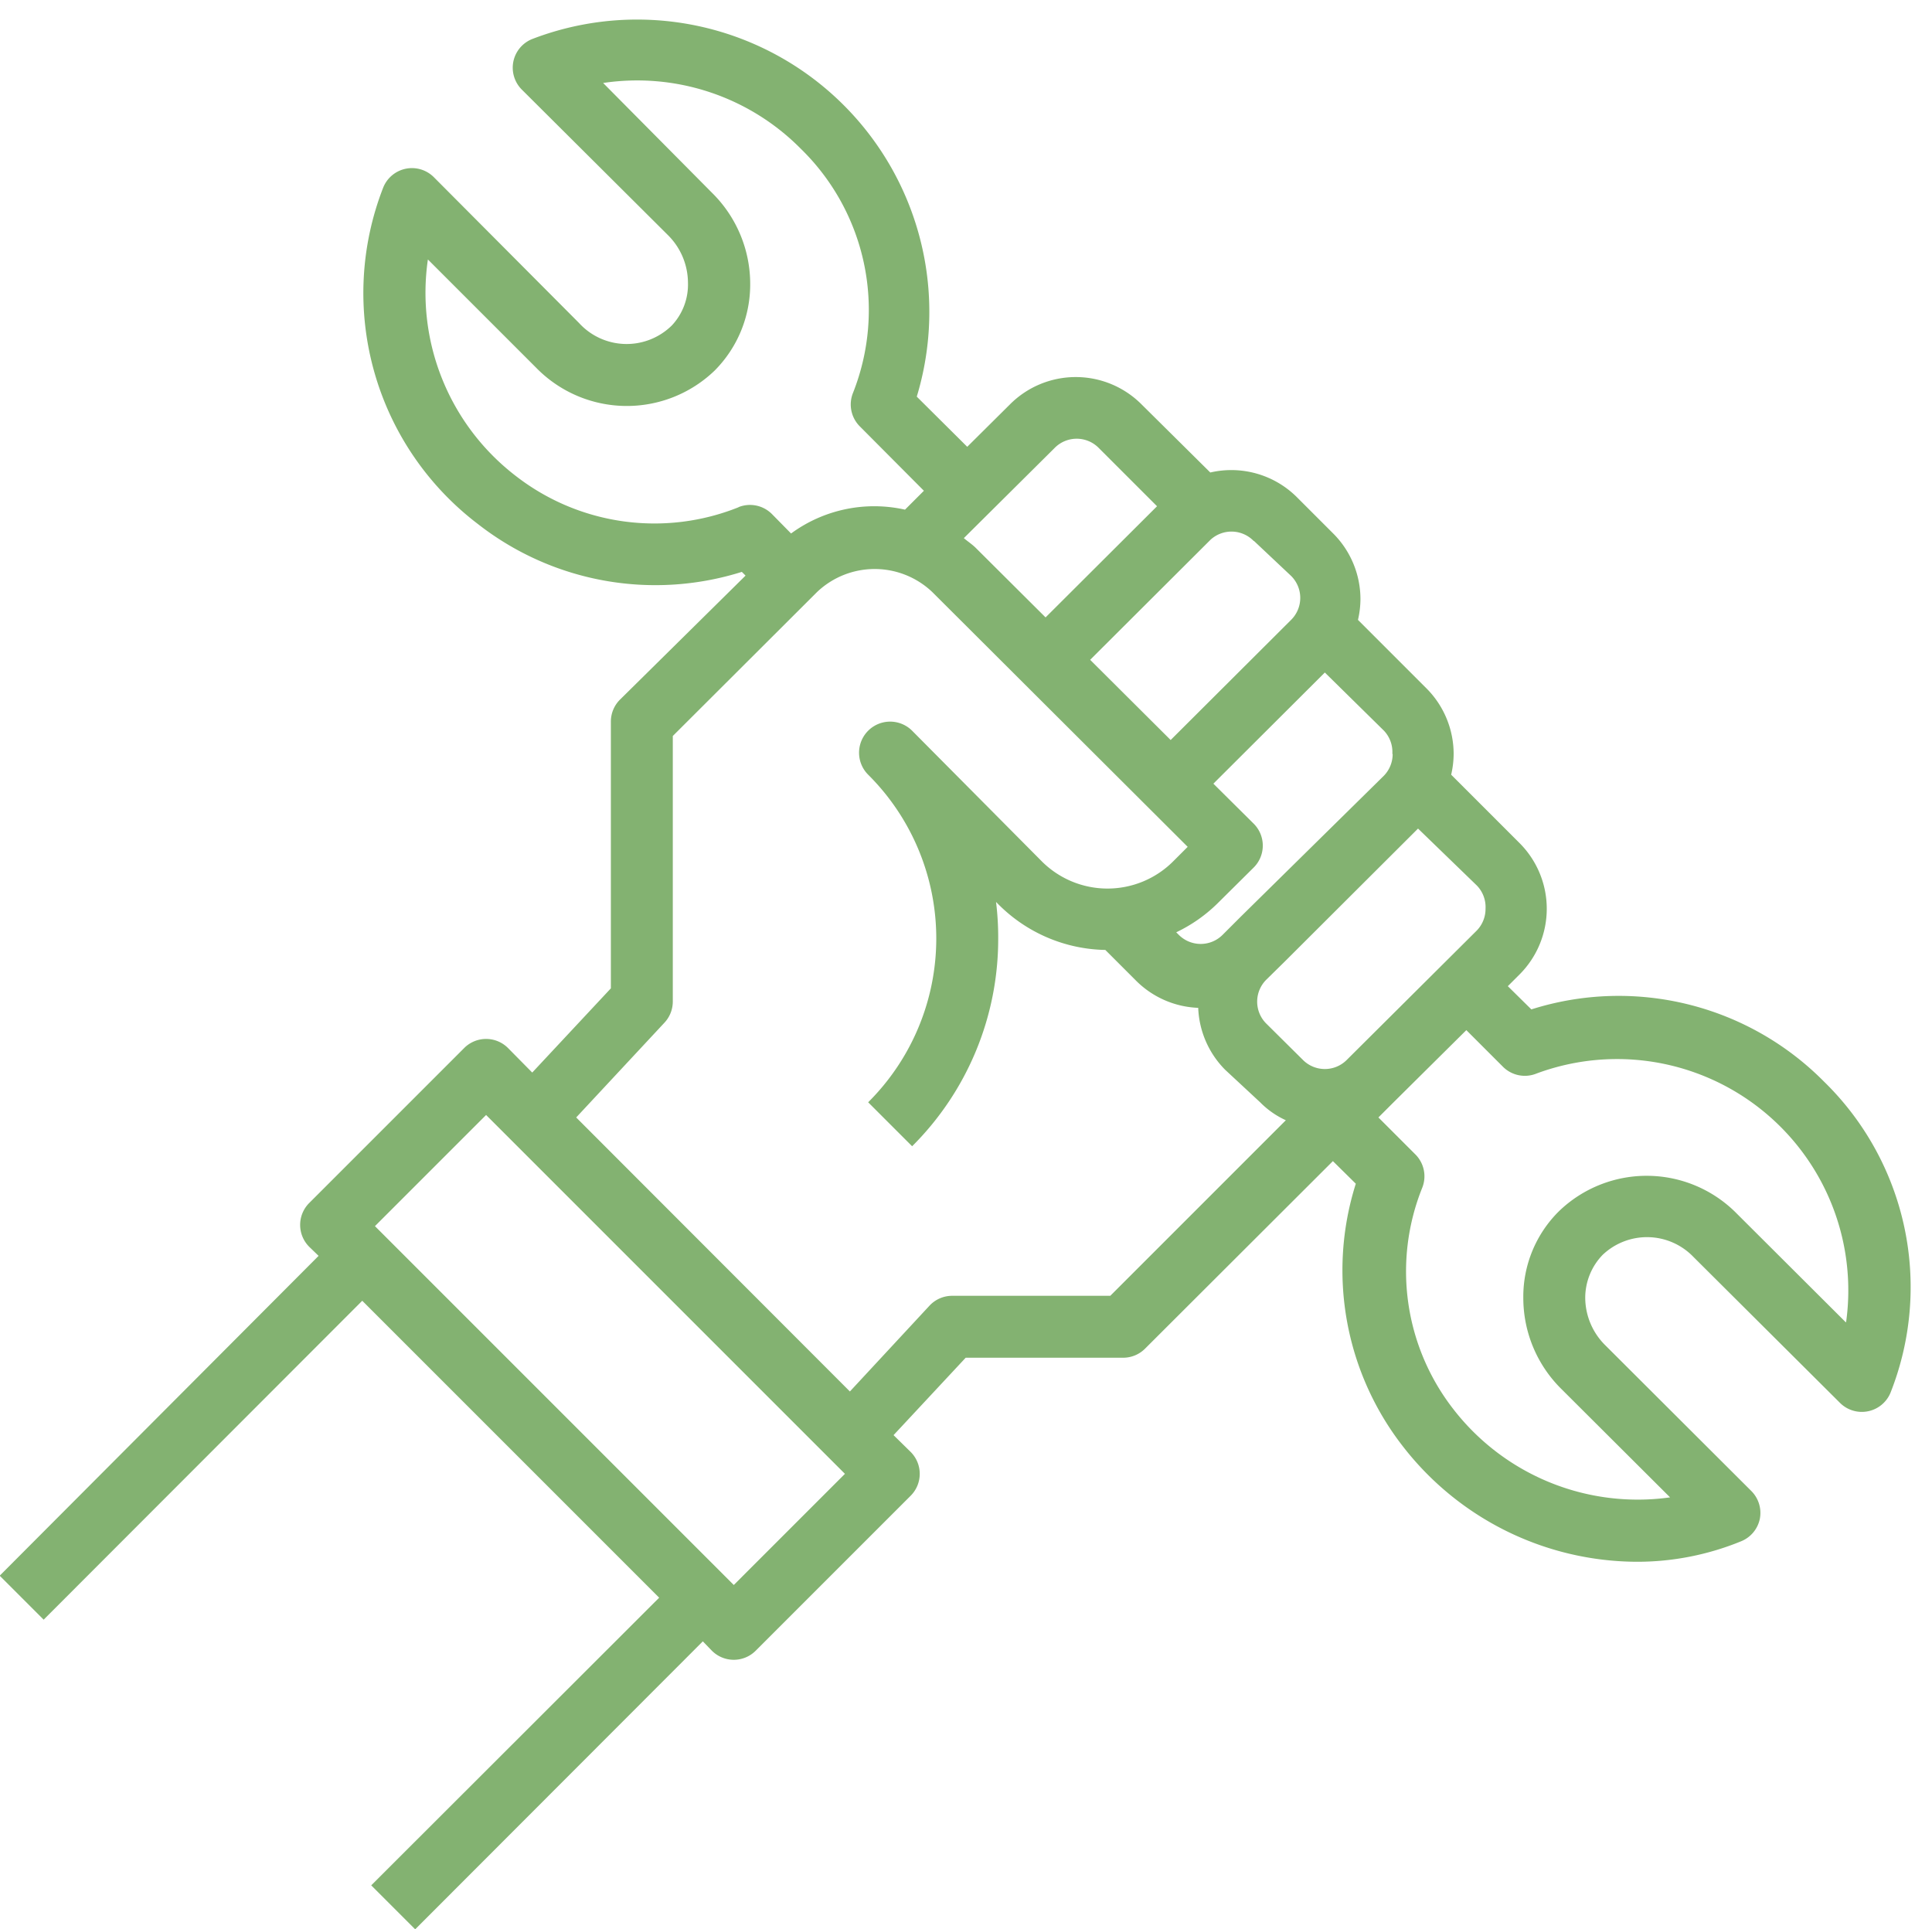
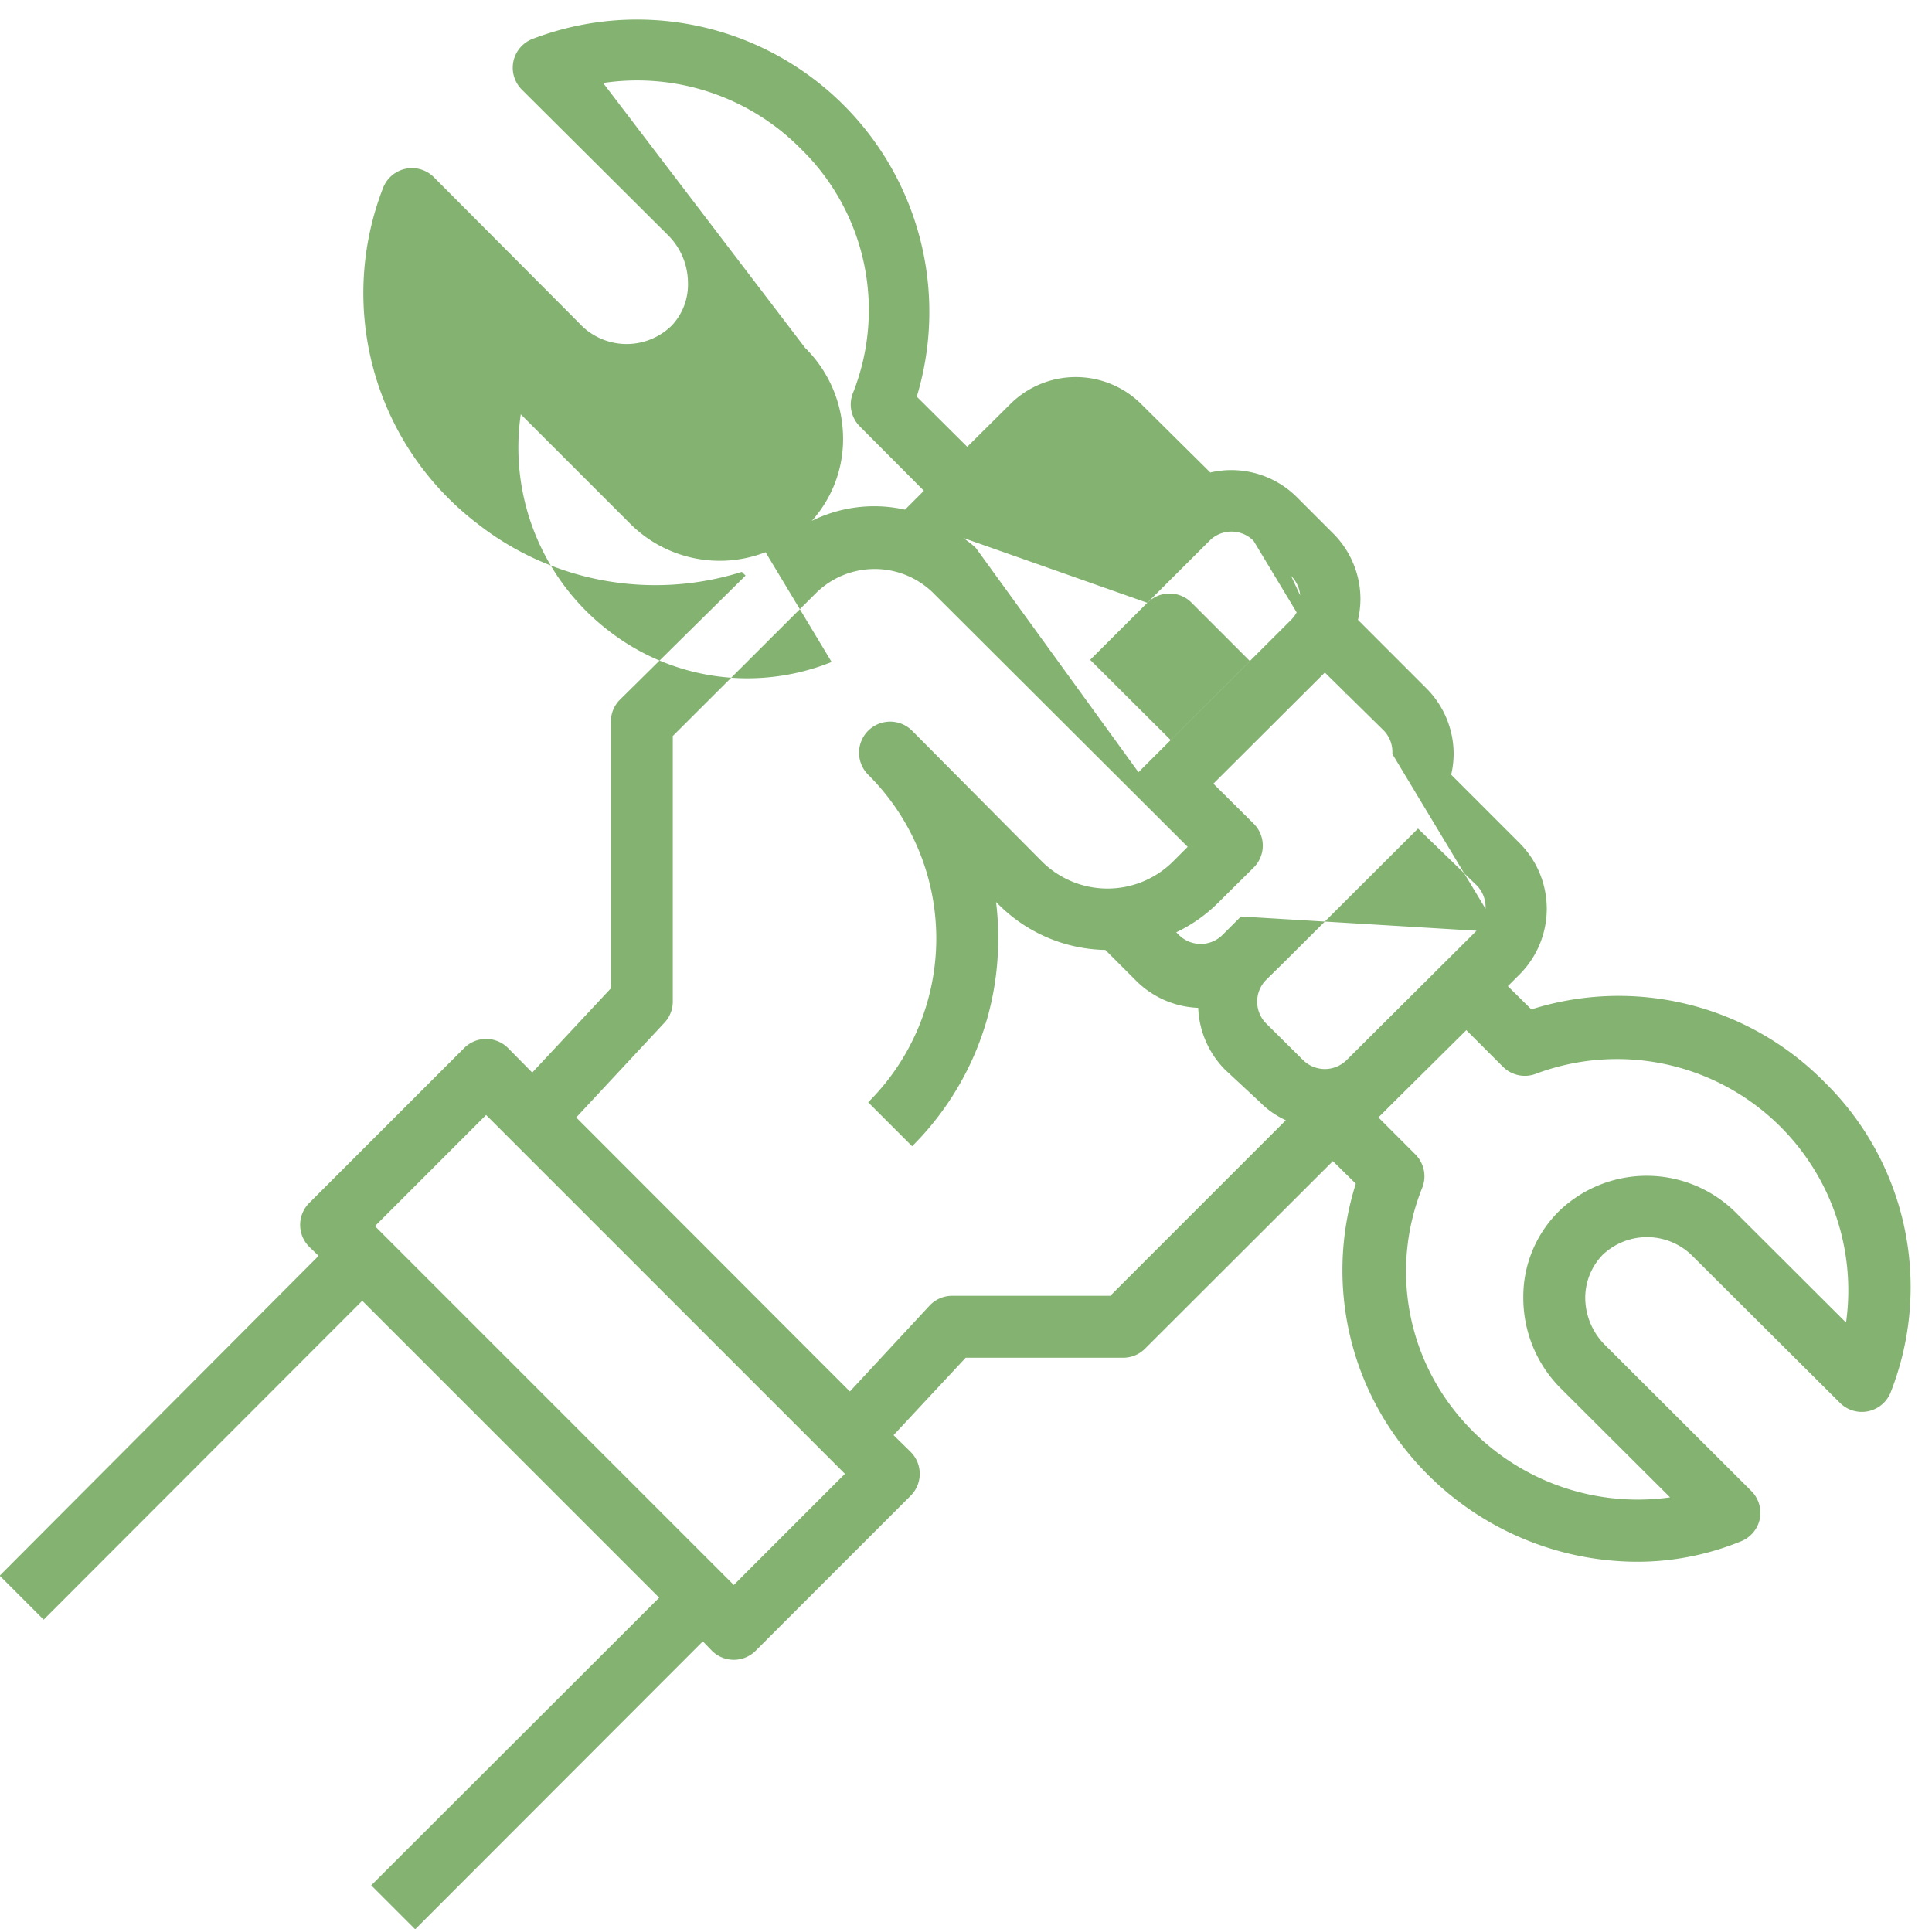
<svg xmlns="http://www.w3.org/2000/svg" fill="#83b271" height="62.3" preserveAspectRatio="xMidYMid meet" version="1" viewBox="1.3 0.4 62.4 62.3" width="62.4" zoomAndPan="magnify">
  <g data-name="Layer 17" id="change1_1">
-     <path d="M60.21,35.33A9.33,9.33,0,0,0,50.76,33L50,32.25l.38-.38a3,3,0,0,0,0-4.24l-2.21-2.21a3,3,0,0,0,.08-.67,3,3,0,0,0-.88-2.12l-2.21-2.21a3,3,0,0,0,.08-.67,3,3,0,0,0-.88-2.12l-1.17-1.17a3,3,0,0,0-2.8-.8l-2.22-2.2a3,3,0,0,0-4.25,0l-1.38,1.37-1.63-1.62A9.44,9.44,0,0,0,18.49,1.66a1,1,0,0,0-.61.73,1,1,0,0,0,.28.91L22.88,8a2.18,2.18,0,0,1,.64,1.53A1.93,1.93,0,0,1,23,10.91,2.08,2.08,0,0,1,20,10.83L15.31,6.12a1,1,0,0,0-1.63.33,9.37,9.37,0,0,0,3.05,10.87,9.31,9.31,0,0,0,8.53,1.55l.12.12L21.32,23a1,1,0,0,0-.29.71v8.61l-2.54,2.72-.78-.79a1,1,0,0,0-1.42,0l-5,5a1,1,0,0,0,0,1.42l.3.29L1.29,51.29l1.42,1.42L13,42.41,22.59,52l-9.3,9.29,1.42,1.42L24,53.41l.29.3a1,1,0,0,0,1.42,0l5-5a1,1,0,0,0,0-1.42l-.55-.54,2.33-2.5h5.08a1,1,0,0,0,.71-.29l6.07-6.06.74.73a9.26,9.26,0,0,0,1.55,8.52,9.6,9.6,0,0,0,7.51,3.69,8.85,8.85,0,0,0,3.38-.66,1,1,0,0,0,.61-.73,1,1,0,0,0-.28-.9l-4.72-4.71a2.17,2.17,0,0,1-.64-1.53,2,2,0,0,1,.56-1.38A2.08,2.08,0,0,1,56,41l4.73,4.71a1,1,0,0,0,.9.27,1,1,0,0,0,.73-.6A9.27,9.27,0,0,0,60.21,35.33ZM49.28,29.75a1,1,0,0,1-.29.71l-4.1,4.08h0l-.09.09a1,1,0,0,1-1.42,0L42.2,33.46a1,1,0,0,1,0-1.42l.59-.58h0l4.31-4.3L49,29A1,1,0,0,1,49.28,29.75Zm-3-5a1,1,0,0,1-.29.71L41.38,30h0l-.59.59a1,1,0,0,1-1.42,0l-.08-.08a4.91,4.91,0,0,0,1.32-.92l1.18-1.17a1,1,0,0,0,0-1.42l-1.3-1.29,3.6-3.59L46,24A1,1,0,0,1,46.27,24.75Zm-4.48-6.88L43,19a1,1,0,0,1,0,1.42l-3.89,3.88-2.6-2.59,3.89-3.88A1,1,0,0,1,41.79,17.87Zm-6.44-3a1,1,0,0,1,1.43,0l1.88,1.88-3.6,3.59L32.82,18.1c-.12-.12-.26-.21-.39-.32Zm-10.2,1.91a7.3,7.3,0,0,1-7.19-1,7.46,7.46,0,0,1-2.85-7l3.51,3.51a4.09,4.09,0,0,0,5.75.08,3.94,3.94,0,0,0,1.15-2.8,4.13,4.13,0,0,0-1.23-2.94L20.78,3.08A7.43,7.43,0,0,1,27.16,5.2a7.27,7.27,0,0,1,1.69,7.89,1,1,0,0,0,.22,1.08l2.07,2.08-.61.61a4.54,4.54,0,0,0-3.68.77L26.23,17A1,1,0,0,0,25.15,16.78ZM25,51.59,13.41,40,17,36.41,28.59,48Zm12.16-9.34H32.05a1,1,0,0,0-.73.32l-2.57,2.77-8.84-8.85,2.85-3.06a1,1,0,0,0,.27-.68V24.17l4.66-4.65a2.7,2.7,0,0,1,3.72,0l8.25,8.23-.46.46a3,3,0,0,1-4.26,0L30.76,24a1,1,0,0,0-1.42,1.42,7.46,7.46,0,0,1,0,10.58l1.42,1.42a9.44,9.44,0,0,0,2.78-6.71,9.23,9.23,0,0,0-.07-1.18l.06.06A5,5,0,0,0,37,31.08l1,1a3,3,0,0,0,2,.87,3,3,0,0,0,.87,2L42,36a2.77,2.77,0,0,0,.83.58Zm23.76.86L57.4,39.6a4.08,4.08,0,0,0-5.75-.08,3.88,3.88,0,0,0-1.15,2.79,4.13,4.13,0,0,0,1.23,2.95l3.51,3.5a7.53,7.53,0,0,1-7-2.85,7.24,7.24,0,0,1-1-7.16A1,1,0,0,0,47,37.67l-1.18-1.18.44-.44h0l2.4-2.38,1.18,1.18a1,1,0,0,0,1.09.22,7.47,7.47,0,0,1,10,8Z" fill="inherit" />
+     <path d="M60.21,35.33A9.33,9.33,0,0,0,50.76,33L50,32.25l.38-.38a3,3,0,0,0,0-4.24l-2.21-2.21a3,3,0,0,0,.08-.67,3,3,0,0,0-.88-2.12l-2.21-2.21a3,3,0,0,0,.08-.67,3,3,0,0,0-.88-2.12l-1.17-1.17a3,3,0,0,0-2.8-.8l-2.22-2.2a3,3,0,0,0-4.25,0l-1.38,1.37-1.63-1.62A9.44,9.44,0,0,0,18.49,1.66a1,1,0,0,0-.61.73,1,1,0,0,0,.28.91L22.88,8a2.18,2.18,0,0,1,.64,1.53A1.93,1.93,0,0,1,23,10.91,2.08,2.08,0,0,1,20,10.83L15.31,6.12a1,1,0,0,0-1.63.33,9.37,9.37,0,0,0,3.05,10.87,9.31,9.31,0,0,0,8.53,1.55l.12.12L21.32,23a1,1,0,0,0-.29.71v8.61l-2.54,2.72-.78-.79a1,1,0,0,0-1.42,0l-5,5a1,1,0,0,0,0,1.42l.3.29L1.29,51.29l1.42,1.42L13,42.41,22.59,52l-9.3,9.29,1.42,1.42L24,53.41l.29.3a1,1,0,0,0,1.42,0l5-5a1,1,0,0,0,0-1.42l-.55-.54,2.33-2.5h5.08a1,1,0,0,0,.71-.29l6.07-6.06.74.73a9.26,9.26,0,0,0,1.55,8.52,9.6,9.6,0,0,0,7.51,3.69,8.85,8.85,0,0,0,3.38-.66,1,1,0,0,0,.61-.73,1,1,0,0,0-.28-.9l-4.72-4.71a2.17,2.17,0,0,1-.64-1.53,2,2,0,0,1,.56-1.38A2.08,2.08,0,0,1,56,41l4.73,4.71a1,1,0,0,0,.9.27,1,1,0,0,0,.73-.6A9.27,9.27,0,0,0,60.21,35.33ZM49.28,29.75a1,1,0,0,1-.29.71l-4.1,4.08h0l-.09.09a1,1,0,0,1-1.42,0L42.2,33.46a1,1,0,0,1,0-1.42l.59-.58h0l4.31-4.3L49,29A1,1,0,0,1,49.28,29.75Za1,1,0,0,1-.29.71L41.38,30h0l-.59.59a1,1,0,0,1-1.42,0l-.08-.08a4.91,4.91,0,0,0,1.32-.92l1.18-1.17a1,1,0,0,0,0-1.42l-1.3-1.29,3.6-3.59L46,24A1,1,0,0,1,46.27,24.75Zm-4.48-6.88L43,19a1,1,0,0,1,0,1.42l-3.89,3.88-2.6-2.59,3.89-3.88A1,1,0,0,1,41.79,17.87Zm-6.44-3a1,1,0,0,1,1.43,0l1.88,1.88-3.6,3.59L32.82,18.1c-.12-.12-.26-.21-.39-.32Zm-10.2,1.91a7.3,7.3,0,0,1-7.19-1,7.46,7.46,0,0,1-2.85-7l3.51,3.51a4.09,4.09,0,0,0,5.75.08,3.94,3.94,0,0,0,1.15-2.8,4.13,4.13,0,0,0-1.23-2.94L20.78,3.08A7.43,7.43,0,0,1,27.16,5.2a7.27,7.27,0,0,1,1.69,7.89,1,1,0,0,0,.22,1.08l2.07,2.08-.61.61a4.54,4.54,0,0,0-3.68.77L26.23,17A1,1,0,0,0,25.15,16.78ZM25,51.59,13.41,40,17,36.41,28.59,48Zm12.16-9.34H32.05a1,1,0,0,0-.73.32l-2.57,2.77-8.84-8.85,2.85-3.06a1,1,0,0,0,.27-.68V24.17l4.66-4.65a2.7,2.7,0,0,1,3.72,0l8.25,8.23-.46.46a3,3,0,0,1-4.26,0L30.76,24a1,1,0,0,0-1.42,1.42,7.46,7.46,0,0,1,0,10.58l1.42,1.42a9.44,9.44,0,0,0,2.78-6.71,9.23,9.23,0,0,0-.07-1.18l.06.06A5,5,0,0,0,37,31.08l1,1a3,3,0,0,0,2,.87,3,3,0,0,0,.87,2L42,36a2.77,2.77,0,0,0,.83.58Zm23.76.86L57.4,39.6a4.08,4.08,0,0,0-5.75-.08,3.88,3.88,0,0,0-1.15,2.79,4.13,4.13,0,0,0,1.23,2.95l3.51,3.5a7.53,7.53,0,0,1-7-2.85,7.24,7.24,0,0,1-1-7.16A1,1,0,0,0,47,37.67l-1.18-1.18.44-.44h0l2.4-2.38,1.18,1.18a1,1,0,0,0,1.09.22,7.47,7.47,0,0,1,10,8Z" fill="inherit" />
  </g>
</svg>